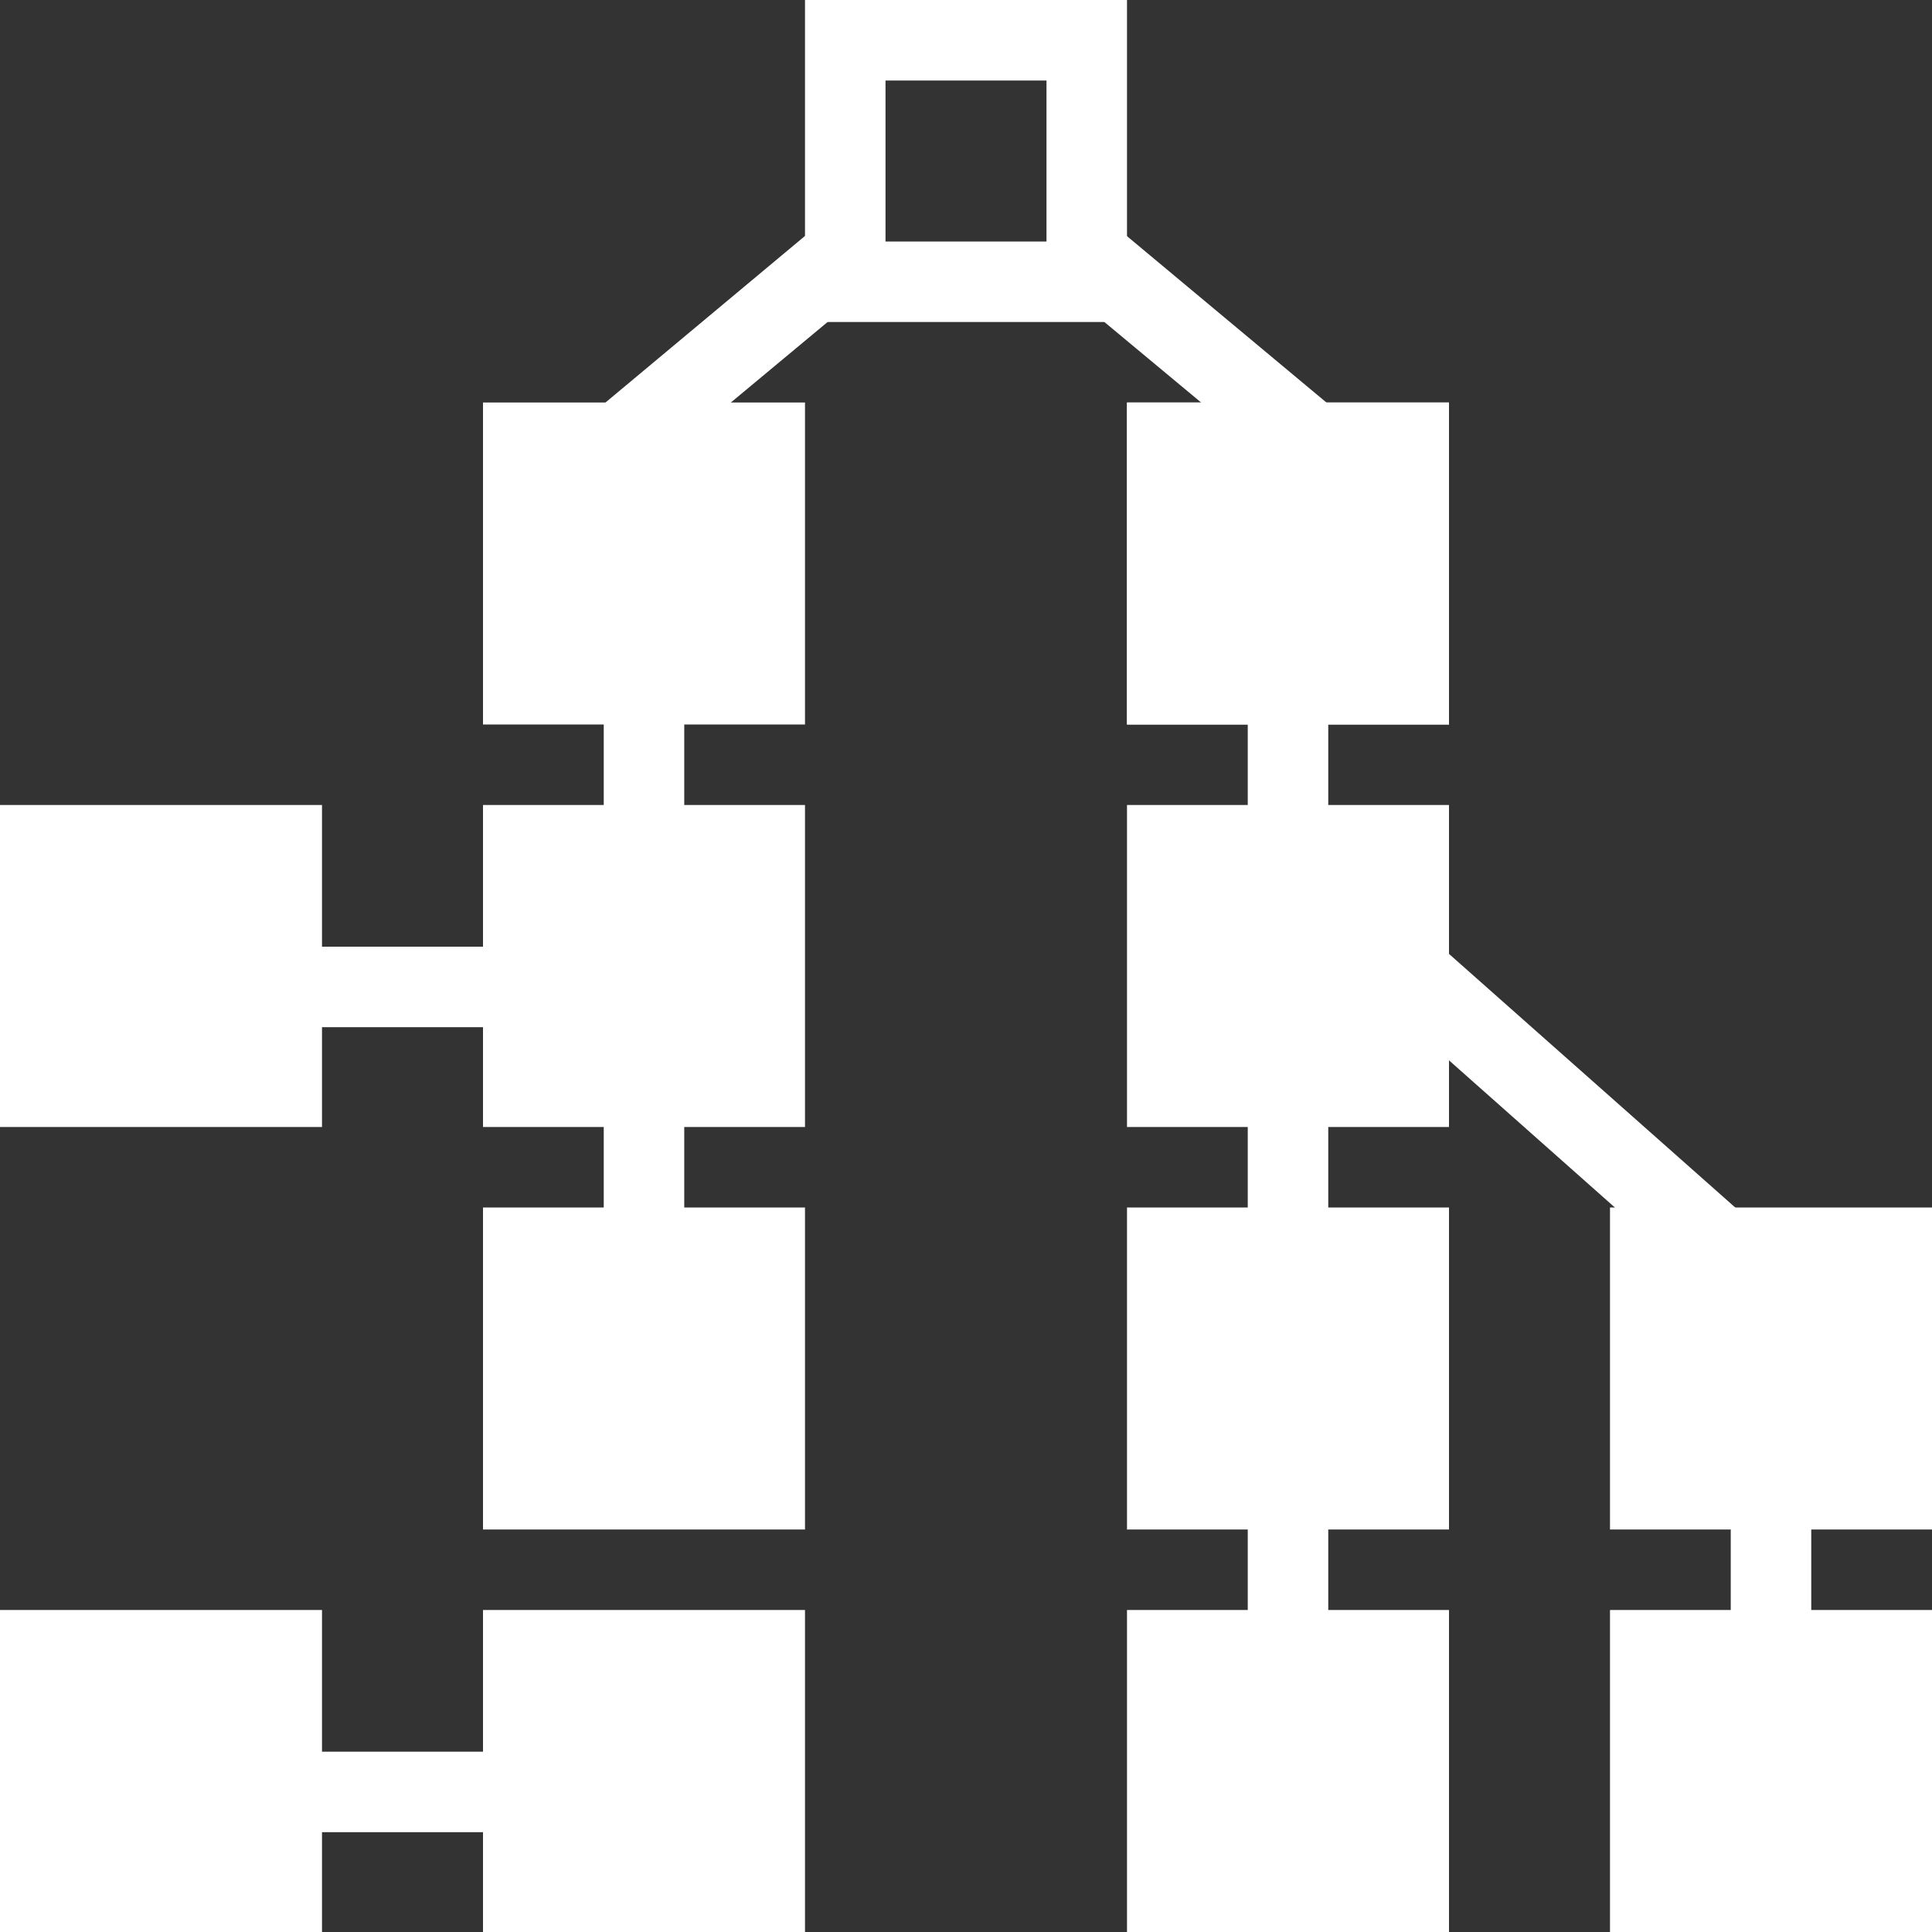
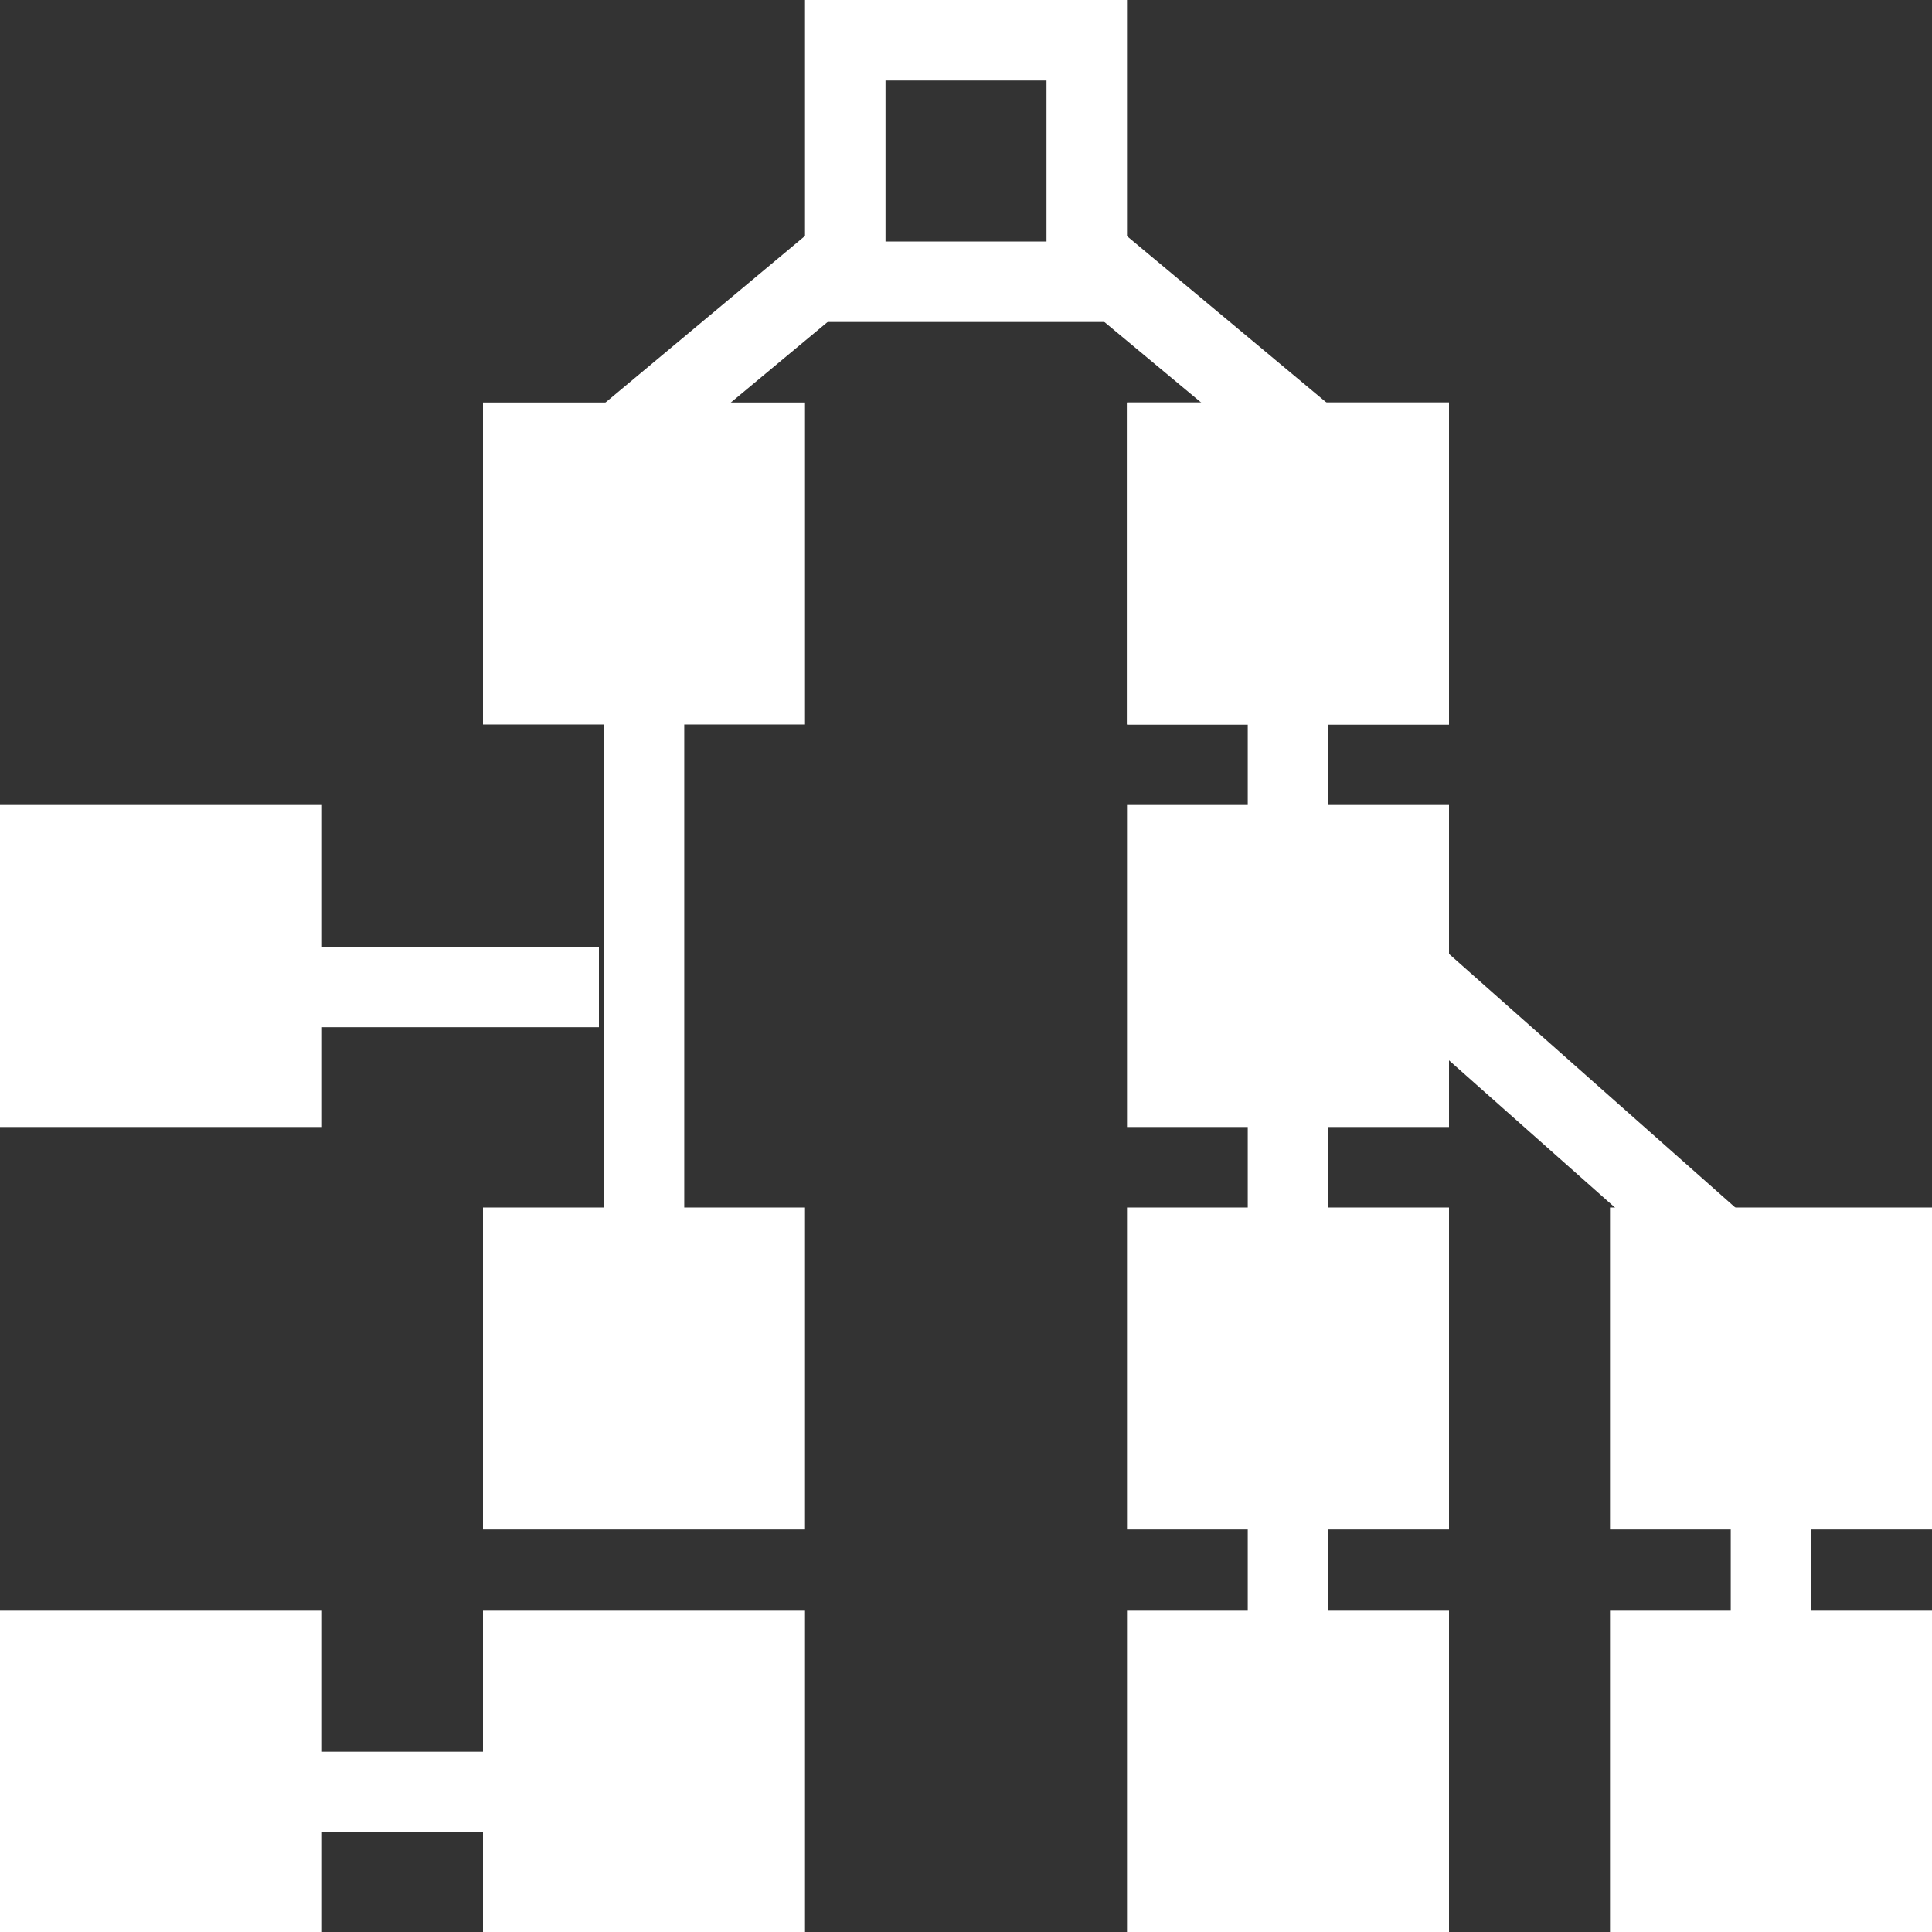
<svg xmlns="http://www.w3.org/2000/svg" id="acc8b8e0-97b2-4fdc-8ff2-b1a6f25d67ba" data-name="Layer 1" viewBox="0 0 24 24">
  <rect x="0" y="0" width="24" height="24" fill="#333333" stroke="none" />
  <title>block_icon</title>
  <polygon points="13.42 2.45 13.42 3.46 13.07 3.46 17.18 6.88 17.82 6.12 13.42 2.45" style="fill:#fff" />
  <polygon points="10.72 3.26 10.72 2.33 6.18 6.12 6.82 6.88 11.17 3.26 10.72 3.26" style="fill:#fff" />
  <path d="M13,1V3H11V1h2m1-1H10V4h4V0Z" style="fill:#fff" />
  <rect x="14" y="20" width="4" height="4" style="fill:#fff" />
  <rect x="6" y="5" width="4" height="4" style="fill:#fff" />
  <rect x="14" y="5" width="4" height="4" style="fill:#fff" />
  <rect x="14" y="5" width="4" height="4" style="fill:#fff" />
  <polygon points="16.42 10.45 16.42 11.46 16.07 11.46 22.18 16.88 22.82 16.12 16.42 10.45" style="fill:#fff" />
  <rect x="20" y="15" width="4" height="4" style="fill:#fff" />
  <rect x="14" y="10" width="4" height="4" style="fill:#fff" />
  <rect x="14" y="15" width="4" height="4" style="fill:#fff" />
  <rect x="15.5" y="6.5" width="1" height="17" style="fill:#fff" />
  <rect x="20" y="20" width="4" height="4" style="fill:#fff" />
  <rect x="21.5" y="15.5" width="1" height="7.72" style="fill:#fff" />
  <rect y="20" width="4" height="4" style="fill:#fff" />
  <rect y="10" width="4" height="4" style="fill:#fff" />
-   <rect x="6" y="10" width="4" height="4" style="fill:#fff" />
  <rect x="6" y="15" width="4" height="4" style="fill:#fff" />
  <rect x="6" y="20" width="4" height="4" style="fill:#fff" />
  <rect x="7.5" y="6.5" width="1" height="11.52" style="fill:#fff" />
  <rect x="0.24" y="11.76" width="7.2" height="1" style="fill:#fff" />
  <rect x="0.24" y="21.76" width="7.2" height="1" style="fill:#fff" />
</svg>